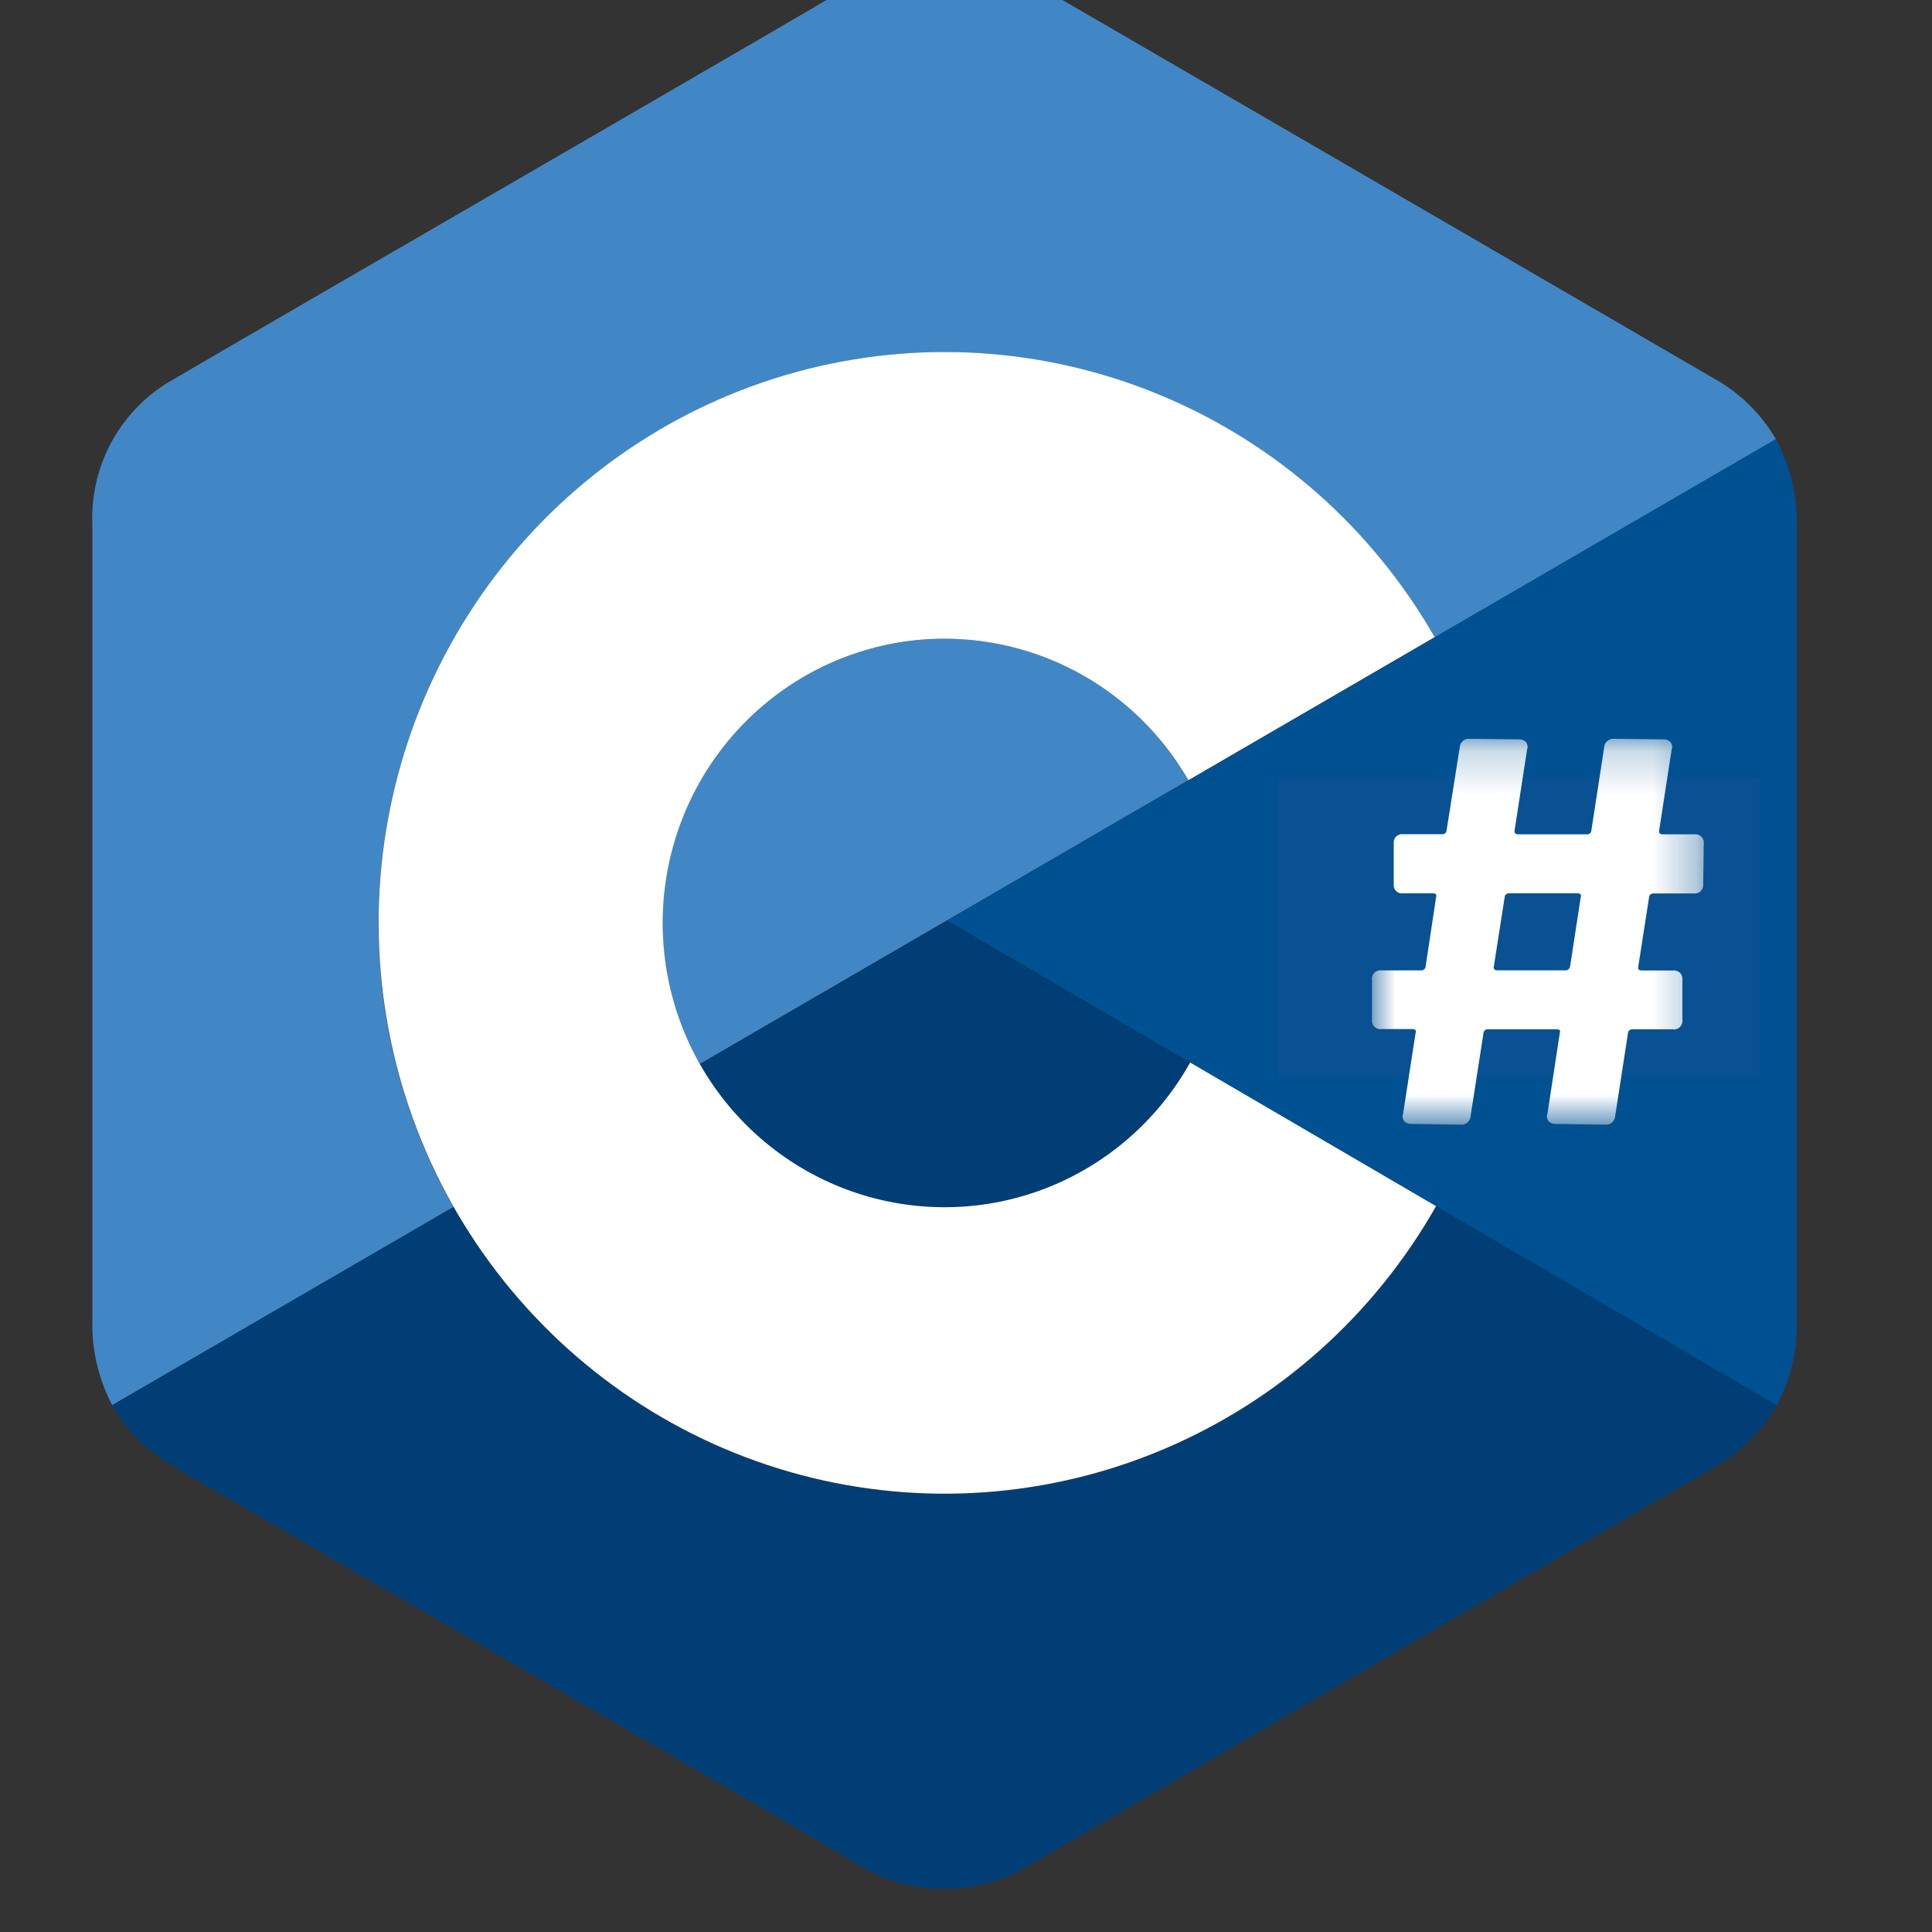
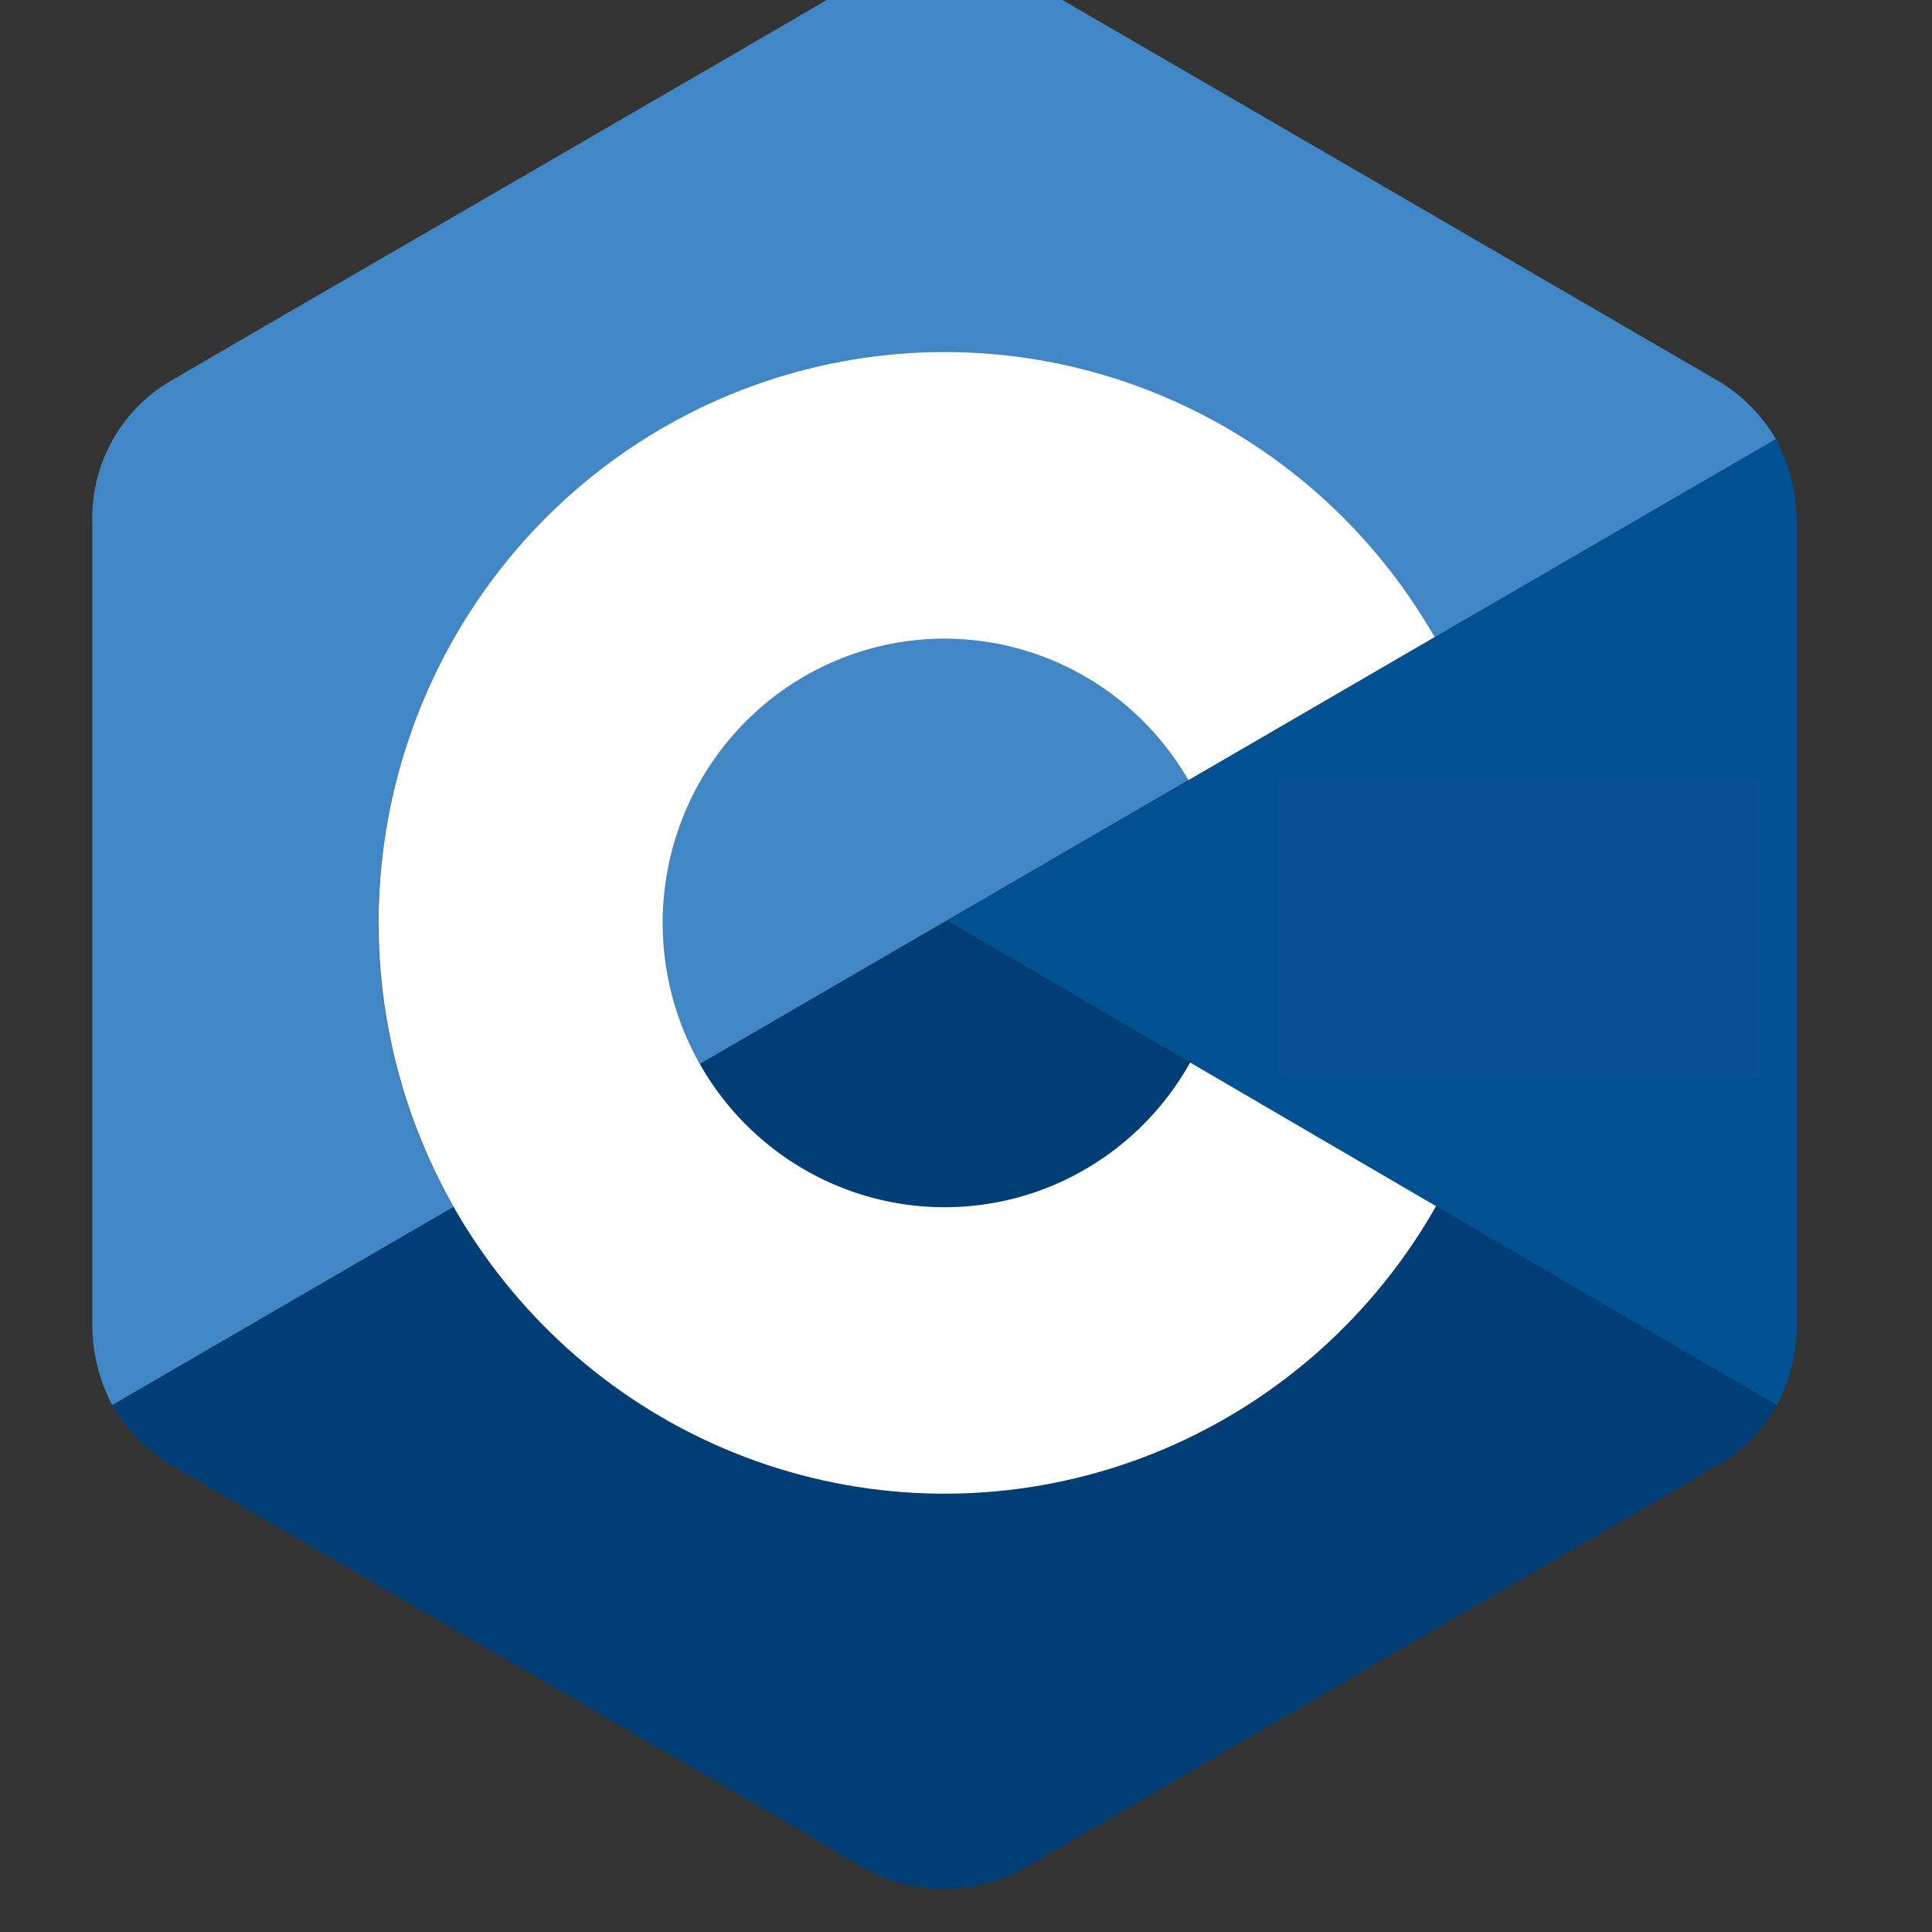
<svg xmlns="http://www.w3.org/2000/svg" width="45" height="45" viewBox="0 0 45 45" fill="none">
  <rect x="0" y="0" width="45" height="45" fill="#333333" stroke="none" />
  <g clip-path="url(#clip0_2404_652)">
    <g clip-path="url(#clip1_2404_652)">
      <path fill-rule="evenodd" clip-rule="evenodd" d="M21.998 14.879C20.849 14.879 19.719 15.183 18.722 15.761C17.726 16.34 16.897 17.172 16.32 18.175C15.743 19.178 15.437 20.317 15.433 21.476C15.429 22.636 15.728 23.776 16.299 24.783L27.675 18.173C27.098 17.17 26.27 16.337 25.274 15.758C24.278 15.18 23.148 14.875 21.998 14.875" fill="#4187C5" />
      <path fill-rule="evenodd" clip-rule="evenodd" d="M8.816 21.498C8.816 18.572 9.773 15.727 11.54 13.405C13.306 11.083 15.783 9.413 18.585 8.655C21.388 7.897 24.361 8.093 27.043 9.212C29.724 10.331 31.964 12.31 33.417 14.844L41.364 10.229C41.019 9.638 40.523 9.15 39.926 8.818C34.643 5.745 29.357 2.675 24.069 -0.393C23.436 -0.797 22.701 -1.007 21.952 -1C21.203 -0.992 20.472 -0.767 19.848 -0.351C17.744 0.898 7.207 6.983 4.073 8.816C3.468 9.146 2.966 9.64 2.626 10.243C2.286 10.846 2.122 11.534 2.151 12.227C2.151 18.408 2.151 24.588 2.151 30.769C2.136 31.452 2.296 32.127 2.615 32.73L10.563 28.114C9.415 26.102 8.811 23.82 8.813 21.497" fill="#4187C5" />
      <path d="M16.3 24.784C16.875 25.801 17.708 26.645 18.713 27.231C19.718 27.817 20.859 28.124 22.02 28.12C23.181 28.116 24.32 27.802 25.321 27.209C26.322 26.616 27.15 25.766 27.719 24.746L22.059 21.441L16.3 24.784Z" fill="#003E75" />
      <path d="M22.002 34.795C19.681 34.796 17.401 34.178 15.392 33.004C13.384 31.831 11.718 30.143 10.564 28.111L2.615 32.727C2.96 33.336 3.465 33.838 4.074 34.176C7.213 36.01 17.746 42.091 19.849 43.347C20.474 43.762 21.205 43.987 21.954 43.995C22.702 44.002 23.437 43.792 24.07 43.389C29.354 40.312 34.641 37.24 39.931 34.171C40.541 33.833 41.045 33.331 41.39 32.722L33.456 28.086C32.303 30.122 30.636 31.815 28.625 32.992C26.614 34.169 24.33 34.789 22.005 34.788" fill="#003E75" />
      <path d="M27.723 24.745C27.012 26.017 25.905 27.017 24.573 27.59C23.241 28.162 21.759 28.273 20.358 27.908C18.956 27.543 17.713 26.72 16.823 25.569C15.933 24.417 15.445 23.001 15.436 21.541C15.426 20.081 15.896 18.659 16.771 17.496C17.646 16.333 18.878 15.494 20.274 15.11C21.671 14.726 23.154 14.819 24.494 15.373C25.833 15.927 26.953 16.912 27.68 18.175L33.417 14.841C31.963 12.305 29.72 10.324 27.035 9.206C24.35 8.088 21.375 7.895 18.57 8.658C15.766 9.42 13.289 11.095 11.526 13.423C9.763 15.751 8.811 18.6 8.818 21.529C8.826 24.459 9.792 27.303 11.568 29.622C13.343 31.94 15.828 33.602 18.636 34.35C21.445 35.098 24.419 34.89 27.098 33.757C29.777 32.625 32.01 30.633 33.451 28.089L27.723 24.745Z" fill="white" />
      <path d="M41.849 12.231C41.864 11.533 41.697 10.842 41.363 10.23L22.06 21.439L41.388 32.73C41.706 32.127 41.866 31.452 41.852 30.769V12.229M35.279 22.246H33.769V23.768H32.259V22.246H30.749V20.723H32.259V19.198H33.769V20.721H35.279V22.246ZM40.789 22.246H39.278V23.768H37.767V22.246H36.26V20.723H37.77V19.198H39.278V20.721H40.793L40.789 22.246Z" fill="#005192" />
      <path d="M40.989 18.133H29.778V25.09H40.989V18.133Z" fill="#095192" />
      <mask id="mask0_2404_652" style="mask-type:luminance" maskUnits="userSpaceOnUse" x="31" y="17" width="9" height="10">
-         <path d="M39.69 17.207H31.956V26.192H39.69V17.207Z" fill="white" />
-       </mask>
+         </mask>
      <g mask="url(#mask0_2404_652)">
-         <path d="M39.459 20.81H38.51C38.489 20.809 38.468 20.815 38.45 20.828C38.432 20.84 38.419 20.859 38.413 20.88L38.157 22.522C38.148 22.577 38.175 22.604 38.243 22.604H38.967C38.997 22.6 39.027 22.603 39.056 22.613C39.084 22.623 39.11 22.639 39.131 22.66C39.152 22.681 39.168 22.707 39.178 22.736C39.187 22.765 39.19 22.795 39.186 22.825V23.75C39.191 23.78 39.188 23.811 39.179 23.84C39.17 23.869 39.154 23.896 39.133 23.918C39.111 23.939 39.086 23.956 39.057 23.966C39.028 23.976 38.998 23.979 38.967 23.974H38.019C37.998 23.973 37.977 23.98 37.959 23.992C37.941 24.005 37.928 24.023 37.922 24.044L37.621 25.989C37.62 26.019 37.613 26.048 37.601 26.074C37.589 26.101 37.571 26.125 37.549 26.144C37.528 26.163 37.502 26.178 37.474 26.187C37.447 26.196 37.417 26.199 37.388 26.196L36.235 26.179C36.205 26.181 36.175 26.177 36.146 26.166C36.118 26.155 36.092 26.139 36.071 26.117C36.052 26.093 36.039 26.064 36.034 26.034C36.029 26.003 36.032 25.972 36.043 25.943L36.332 24.053C36.353 24 36.325 23.974 36.25 23.974H34.653C34.632 23.973 34.61 23.98 34.593 23.992C34.575 24.005 34.562 24.023 34.556 24.044L34.254 25.989C34.254 26.019 34.247 26.048 34.235 26.074C34.223 26.101 34.205 26.125 34.183 26.144C34.161 26.163 34.136 26.178 34.108 26.187C34.08 26.196 34.051 26.199 34.022 26.196L32.873 26.178C32.843 26.18 32.812 26.176 32.784 26.165C32.755 26.154 32.73 26.138 32.708 26.116C32.69 26.092 32.677 26.063 32.672 26.033C32.667 26.002 32.671 25.971 32.681 25.942L32.973 24.052C32.991 23.997 32.963 23.969 32.886 23.969H32.175C32.146 23.973 32.116 23.971 32.088 23.961C32.059 23.951 32.034 23.935 32.012 23.914C31.991 23.893 31.975 23.867 31.966 23.838C31.956 23.81 31.953 23.78 31.957 23.75V22.825C31.952 22.795 31.955 22.764 31.964 22.735C31.974 22.706 31.989 22.68 32.011 22.658C32.032 22.636 32.058 22.62 32.087 22.61C32.115 22.6 32.146 22.597 32.175 22.602H33.107C33.13 22.602 33.153 22.594 33.171 22.578C33.189 22.563 33.201 22.542 33.204 22.519L33.45 20.894C33.468 20.836 33.441 20.807 33.369 20.807H32.688C32.658 20.812 32.627 20.81 32.597 20.801C32.568 20.792 32.541 20.776 32.519 20.754C32.497 20.733 32.48 20.706 32.471 20.677C32.461 20.647 32.458 20.616 32.462 20.585V19.651C32.458 19.621 32.461 19.59 32.471 19.562C32.48 19.533 32.496 19.507 32.518 19.486C32.539 19.465 32.565 19.448 32.593 19.439C32.621 19.429 32.651 19.426 32.681 19.43H33.594C33.616 19.431 33.637 19.425 33.655 19.412C33.672 19.4 33.685 19.381 33.691 19.361L33.999 17.414C33.999 17.385 34.006 17.357 34.018 17.33C34.031 17.304 34.048 17.28 34.07 17.261C34.091 17.241 34.117 17.227 34.144 17.218C34.171 17.209 34.2 17.206 34.229 17.208L35.377 17.221C35.408 17.219 35.438 17.223 35.467 17.234C35.495 17.245 35.521 17.262 35.542 17.284C35.561 17.308 35.573 17.337 35.578 17.367C35.583 17.397 35.58 17.428 35.569 17.457L35.277 19.346C35.269 19.401 35.296 19.433 35.364 19.433H36.966C36.988 19.434 37.009 19.428 37.027 19.415C37.044 19.403 37.057 19.384 37.063 19.364L37.363 17.414C37.364 17.385 37.371 17.356 37.383 17.329C37.395 17.303 37.413 17.279 37.435 17.26C37.457 17.24 37.483 17.226 37.51 17.217C37.538 17.208 37.567 17.205 37.596 17.208L38.745 17.221C38.775 17.219 38.805 17.223 38.834 17.234C38.862 17.245 38.888 17.262 38.909 17.284C38.928 17.308 38.94 17.337 38.945 17.367C38.95 17.397 38.947 17.428 38.936 17.457L38.645 19.346C38.635 19.401 38.663 19.433 38.726 19.433H39.465C39.495 19.429 39.525 19.432 39.553 19.442C39.582 19.451 39.608 19.468 39.629 19.489C39.65 19.51 39.666 19.536 39.676 19.565C39.685 19.593 39.688 19.624 39.684 19.654L39.671 20.588C39.675 20.618 39.672 20.649 39.663 20.677C39.653 20.706 39.637 20.732 39.616 20.753C39.595 20.775 39.569 20.791 39.541 20.8C39.513 20.81 39.482 20.813 39.453 20.809M36.569 22.522L36.819 20.893C36.837 20.837 36.809 20.806 36.732 20.806H35.147C35.126 20.805 35.104 20.811 35.087 20.824C35.069 20.837 35.056 20.855 35.05 20.876L34.793 22.518C34.784 22.573 34.812 22.601 34.88 22.601H36.472C36.518 22.601 36.55 22.573 36.57 22.518" fill="white" />
+         <path d="M39.459 20.81H38.51C38.489 20.809 38.468 20.815 38.45 20.828C38.432 20.84 38.419 20.859 38.413 20.88L38.157 22.522C38.148 22.577 38.175 22.604 38.243 22.604H38.967C38.997 22.6 39.027 22.603 39.056 22.613C39.084 22.623 39.11 22.639 39.131 22.66C39.152 22.681 39.168 22.707 39.178 22.736C39.187 22.765 39.19 22.795 39.186 22.825V23.75C39.191 23.78 39.188 23.811 39.179 23.84C39.17 23.869 39.154 23.896 39.133 23.918C39.111 23.939 39.086 23.956 39.057 23.966C39.028 23.976 38.998 23.979 38.967 23.974H38.019C37.998 23.973 37.977 23.98 37.959 23.992C37.941 24.005 37.928 24.023 37.922 24.044L37.621 25.989C37.62 26.019 37.613 26.048 37.601 26.074C37.589 26.101 37.571 26.125 37.549 26.144C37.528 26.163 37.502 26.178 37.474 26.187C37.447 26.196 37.417 26.199 37.388 26.196L36.235 26.179C36.205 26.181 36.175 26.177 36.146 26.166C36.118 26.155 36.092 26.139 36.071 26.117C36.052 26.093 36.039 26.064 36.034 26.034C36.029 26.003 36.032 25.972 36.043 25.943L36.332 24.053C36.353 24 36.325 23.974 36.25 23.974H34.653C34.632 23.973 34.61 23.98 34.593 23.992C34.575 24.005 34.562 24.023 34.556 24.044L34.254 25.989C34.254 26.019 34.247 26.048 34.235 26.074C34.223 26.101 34.205 26.125 34.183 26.144C34.161 26.163 34.136 26.178 34.108 26.187C34.08 26.196 34.051 26.199 34.022 26.196L32.873 26.178C32.843 26.18 32.812 26.176 32.784 26.165C32.755 26.154 32.73 26.138 32.708 26.116C32.69 26.092 32.677 26.063 32.672 26.033C32.667 26.002 32.671 25.971 32.681 25.942L32.973 24.052C32.991 23.997 32.963 23.969 32.886 23.969H32.175C32.146 23.973 32.116 23.971 32.088 23.961C32.059 23.951 32.034 23.935 32.012 23.914C31.991 23.893 31.975 23.867 31.966 23.838C31.956 23.81 31.953 23.78 31.957 23.75V22.825C31.952 22.795 31.955 22.764 31.964 22.735C31.974 22.706 31.989 22.68 32.011 22.658C32.032 22.636 32.058 22.62 32.087 22.61C32.115 22.6 32.146 22.597 32.175 22.602H33.107C33.13 22.602 33.153 22.594 33.171 22.578C33.189 22.563 33.201 22.542 33.204 22.519L33.45 20.894C33.468 20.836 33.441 20.807 33.369 20.807H32.688C32.658 20.812 32.627 20.81 32.597 20.801C32.568 20.792 32.541 20.776 32.519 20.754C32.497 20.733 32.48 20.706 32.471 20.677C32.461 20.647 32.458 20.616 32.462 20.585V19.651C32.458 19.621 32.461 19.59 32.471 19.562C32.48 19.533 32.496 19.507 32.518 19.486C32.539 19.465 32.565 19.448 32.593 19.439C32.621 19.429 32.651 19.426 32.681 19.43H33.594C33.616 19.431 33.637 19.425 33.655 19.412C33.672 19.4 33.685 19.381 33.691 19.361L33.999 17.414C33.999 17.385 34.006 17.357 34.018 17.33C34.031 17.304 34.048 17.28 34.07 17.261C34.091 17.241 34.117 17.227 34.144 17.218C34.171 17.209 34.2 17.206 34.229 17.208L35.377 17.221C35.408 17.219 35.438 17.223 35.467 17.234C35.495 17.245 35.521 17.262 35.542 17.284C35.561 17.308 35.573 17.337 35.578 17.367C35.583 17.397 35.58 17.428 35.569 17.457L35.277 19.346C35.269 19.401 35.296 19.433 35.364 19.433H36.966C36.988 19.434 37.009 19.428 37.027 19.415C37.044 19.403 37.057 19.384 37.063 19.364L37.363 17.414C37.364 17.385 37.371 17.356 37.383 17.329C37.395 17.303 37.413 17.279 37.435 17.26C37.457 17.24 37.483 17.226 37.51 17.217C37.538 17.208 37.567 17.205 37.596 17.208L38.745 17.221C38.775 17.219 38.805 17.223 38.834 17.234C38.862 17.245 38.888 17.262 38.909 17.284C38.928 17.308 38.94 17.337 38.945 17.367C38.95 17.397 38.947 17.428 38.936 17.457L38.645 19.346C38.635 19.401 38.663 19.433 38.726 19.433H39.465C39.495 19.429 39.525 19.432 39.553 19.442C39.582 19.451 39.608 19.468 39.629 19.489C39.65 19.51 39.666 19.536 39.676 19.565C39.685 19.593 39.688 19.624 39.684 19.654L39.671 20.588C39.675 20.618 39.672 20.649 39.663 20.677C39.653 20.706 39.637 20.732 39.616 20.753C39.595 20.775 39.569 20.791 39.541 20.8M36.569 22.522L36.819 20.893C36.837 20.837 36.809 20.806 36.732 20.806H35.147C35.126 20.805 35.104 20.811 35.087 20.824C35.069 20.837 35.056 20.855 35.05 20.876L34.793 22.518C34.784 22.573 34.812 22.601 34.88 22.601H36.472C36.518 22.601 36.55 22.573 36.57 22.518" fill="white" />
      </g>
    </g>
  </g>
  <defs>
    <clipPath id="clip0_2404_652">
      <rect width="45" height="45" fill="white" />
    </clipPath>
    <clipPath id="clip1_2404_652">
      <rect width="39.706" height="45" fill="white" transform="translate(2.147 -1)" />
    </clipPath>
  </defs>
</svg>